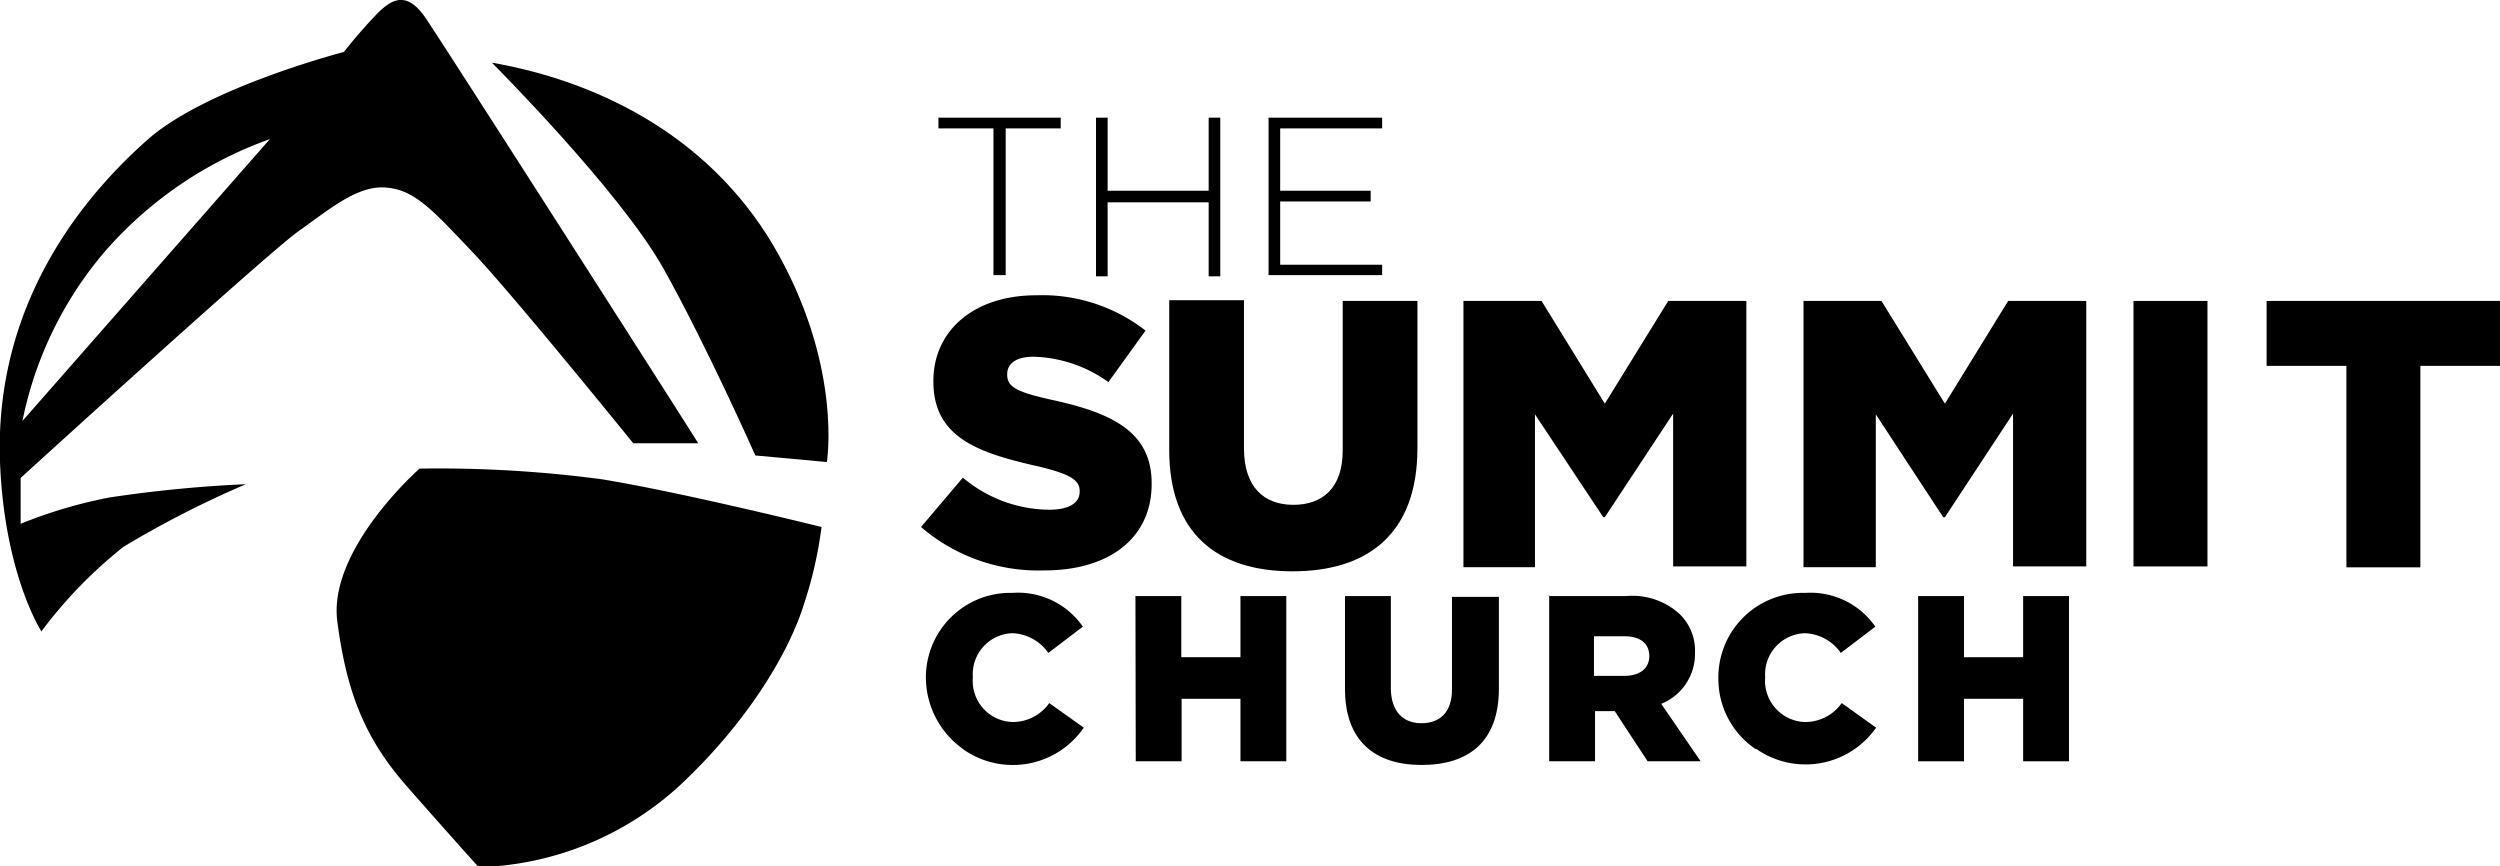
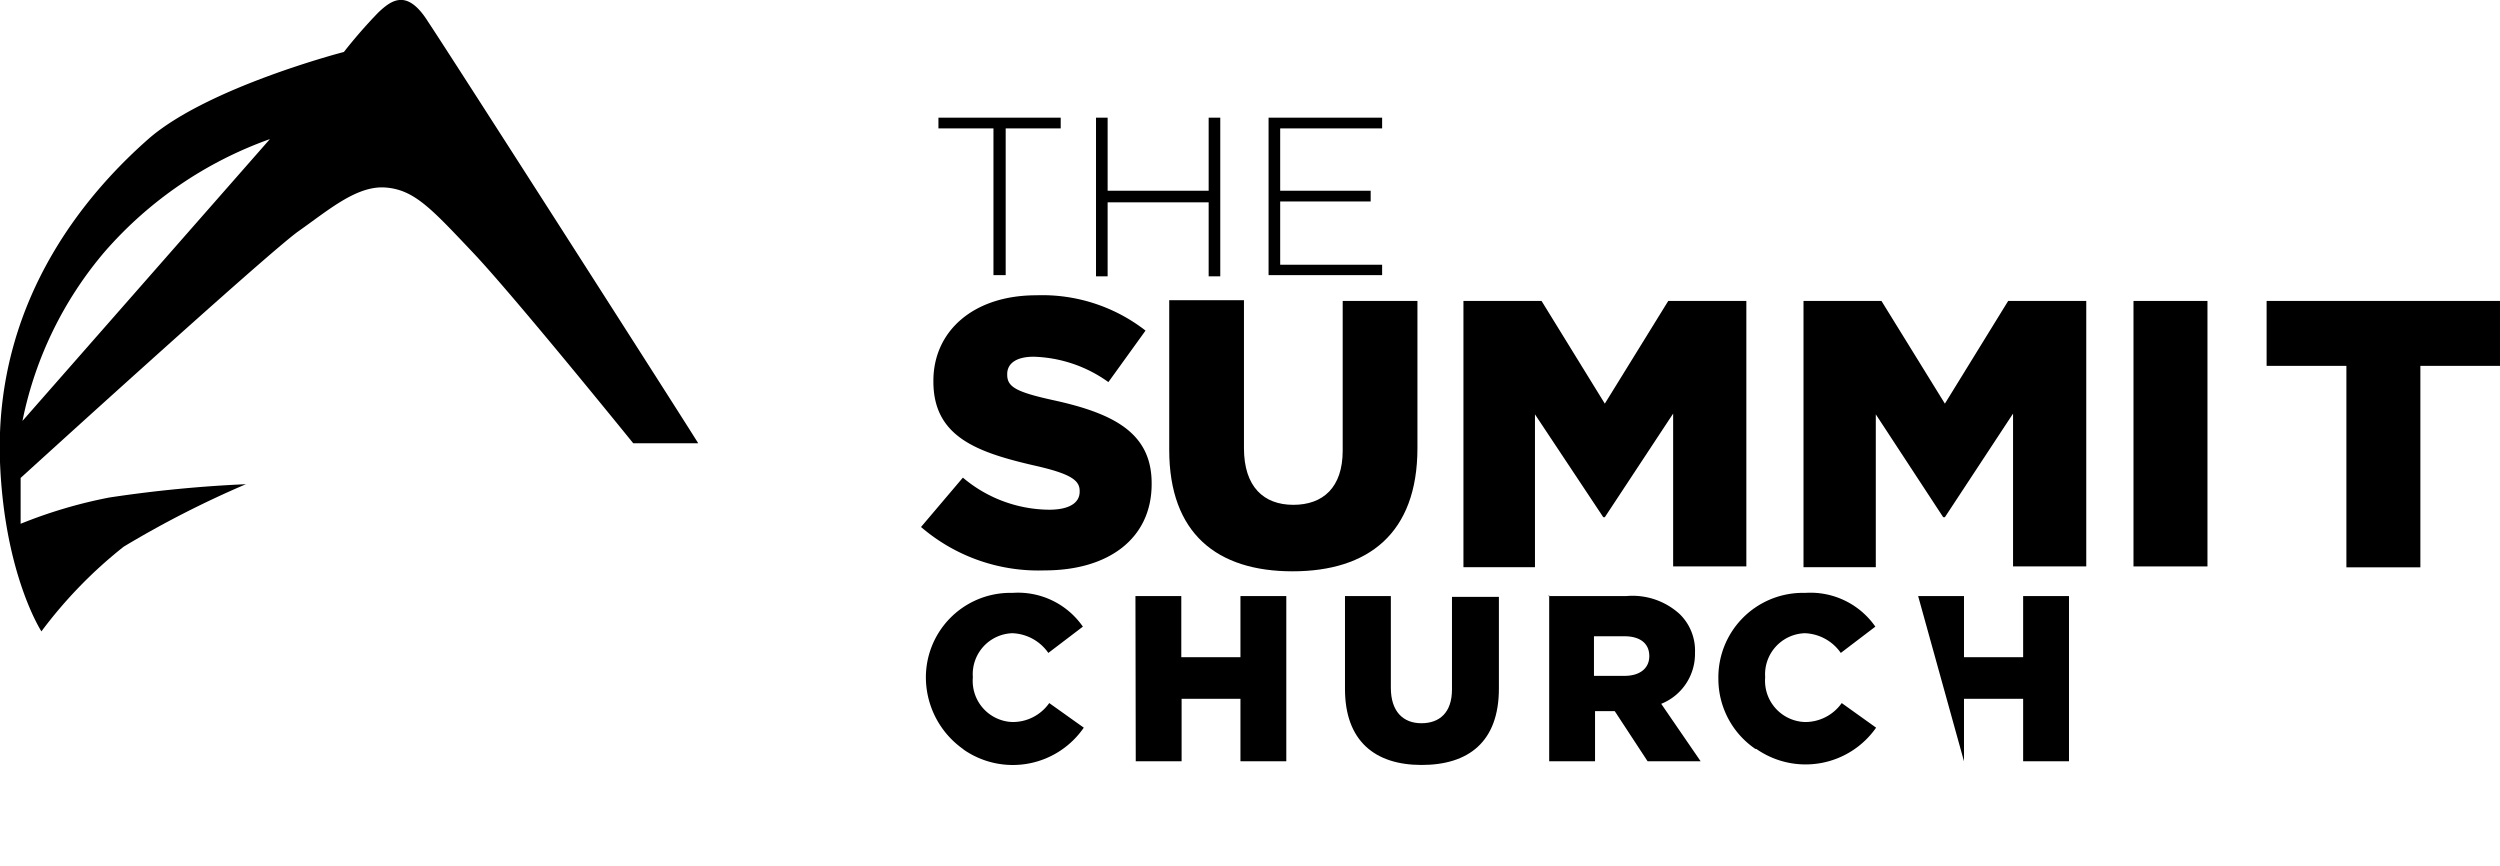
<svg xmlns="http://www.w3.org/2000/svg" viewBox="0 0 163.57 56.69">
  <g id="Layer_2" data-name="Layer 2">
    <g id="Layer_1-2" data-name="Layer 1">
      <path id="Path_287" data-name="Path 287" d="M65,8.4h-3.6V7.7h8v.7H65.8V18H65Z" />
      <path id="Path_288" data-name="Path 288" d="M71.71,7.7h.76v4.78h6.61V7.7h.76V18.08h-.76V13.24H72.47v4.84h-.76Z" />
      <path id="Path_289" data-name="Path 289" d="M83,7.7h7.43v.7H83.76v4.08h5.92v.7H83.76v4.14h6.67V18H83V7.7Z" />
      <path id="Path_290" data-name="Path 290" d="M60.26,34.48,63,31.25a8.84,8.84,0,0,0,5.64,2.1c1.29,0,2-.43,2-1.18v-.05c0-.7-.59-1.13-3-1.67-3.72-.86-6.57-1.88-6.57-5.48v-.06c0-3.22,2.59-5.59,6.73-5.59a11,11,0,0,1,7.15,2.31L72.52,25a8.79,8.79,0,0,0-4.89-1.66c-1.19,0-1.73.48-1.73,1.13v.05c0,.8.6,1.13,3,1.66,4,.87,6.45,2.16,6.45,5.44v.05c0,3.55-2.8,5.65-7,5.65A11.78,11.78,0,0,1,60.26,34.48Z" />
      <path id="Path_291" data-name="Path 291" d="M76.5,29.43V19.64h4.89v9.68c0,2.53,1.29,3.71,3.23,3.71s3.23-1.13,3.23-3.55V19.69h4.89v9.63c0,5.59-3.23,8.06-8.17,8.06S76.5,34.91,76.5,29.43Z" />
      <path id="Path_292" data-name="Path 292" d="M95.75,19.69h5.11L105,26.41l4.15-6.72h5.11V37.06h-4.79v-10L105,33.84h-.1l-4.47-6.73v10H95.75Z" />
      <path id="Path_293" data-name="Path 293" d="M118,19.69h5.1l4.15,6.72,4.14-6.72h5.11V37.06h-4.79v-10l-4.46,6.78h-.11l-4.41-6.73v10H118Z" />
      <path id="Path_294" data-name="Path 294" d="M139.59,19.69h4.84V37.06h-4.84Z" />
      <path id="Path_295" data-name="Path 295" d="M153.52,23.94H148.3V19.69h15.27v4.25h-5.21V37.12h-4.84Z" />
      <path id="Path_296" data-name="Path 296" d="M60.58,44.43h0A5.53,5.53,0,0,1,66,38.79h.26A5.16,5.16,0,0,1,70.85,41l-2.26,1.72a3,3,0,0,0-2.36-1.29,2.68,2.68,0,0,0-2.58,2.85v.06a2.69,2.69,0,0,0,2.58,2.9A2.91,2.91,0,0,0,68.65,46l2.26,1.61a5.64,5.64,0,0,1-7.84,1.45L63,49a5.76,5.76,0,0,1-2.42-4.57Z" />
      <path id="Path_297" data-name="Path 297" d="M74.29,39h3v4h3.87V39h3V49.81h-3V45.72H77.31v4.09h-3Z" />
      <path id="Path_298" data-name="Path 298" d="M88,45.08V39H91v6c0,1.56.81,2.32,2,2.32s2-.7,2-2.21V39.05h3.07v6c0,3.5-2,5-5.06,5S88,48.47,88,45.08Z" />
      <path id="Path_299" data-name="Path 299" d="M101.29,39h5.11a4.57,4.57,0,0,1,3.5,1.18,3.33,3.33,0,0,1,1,2.53v0a3.52,3.52,0,0,1-2.21,3.34l2.58,3.76H107.8l-2.15-3.28h-1.29v3.28h-3l0-10.86Zm5,5.22c1,0,1.62-.49,1.62-1.29v0c0-.87-.65-1.3-1.62-1.3h-2v2.59Z" />
      <path id="Path_300" data-name="Path 300" d="M112.43,44.43h0a5.53,5.53,0,0,1,5.44-5.64h.26A5.17,5.17,0,0,1,122.7,41l-2.26,1.72a3,3,0,0,0-2.36-1.29,2.69,2.69,0,0,0-2.59,2.85v.06a2.7,2.7,0,0,0,2.59,2.9A2.92,2.92,0,0,0,120.5,46l2.25,1.61A5.63,5.63,0,0,1,114.91,49l-.06,0A5.54,5.54,0,0,1,112.43,44.43Z" />
-       <path id="Path_301" data-name="Path 301" d="M125.5,39h3v4h3.87V39h3V49.81h-3V45.72h-3.87v4.09h-3Z" />
-       <path id="Path_302" data-name="Path 302" d="M53.75,34.48s-9.09-2.26-14.36-3.12a80.83,80.83,0,0,0-11.94-.7s-6,5.27-5.38,10,1.83,7.69,4.57,10.81,4.68,5.27,4.68,5.27a20.3,20.3,0,0,0,13.07-5.27c4.52-4.19,7.26-8.82,8.23-12A26.4,26.4,0,0,0,53.75,34.48Z" />
-       <path id="Path_303" data-name="Path 303" d="M32.18,4.1s8.39,8.39,11.24,13.49,6,12.21,6,12.21l4.68.43s1-6-3.12-13.5S39.55,5.39,32.18,4.1Z" />
+       <path id="Path_301" data-name="Path 301" d="M125.5,39h3v4h3.87V39h3V49.81h-3V45.72h-3.87v4.09Z" />
      <path id="Path_304" data-name="Path 304" d="M28,1.41C26.64-.75,25.62,0,24.76.81A32.73,32.73,0,0,0,22.5,3.4S13.57,5.71,9.7,9.1C6.42,12-.41,19.05,0,30.23.29,37.6,2.71,41.31,2.71,41.31a29.64,29.64,0,0,1,5.38-5.54,65.51,65.51,0,0,1,8-4.09,84.77,84.77,0,0,0-8.93.87,31.23,31.23,0,0,0-5.81,1.72v-3S17.55,16.52,19.54,15.12s3.82-3,5.7-2.85,3,1.4,5.7,4.25S41.43,29,41.43,29h4.25C45.68,28.94,29.44,3.56,28,1.41ZM1.47,27.54A24.52,24.52,0,0,1,6.85,16.47,25.82,25.82,0,0,1,17.66,9.1Z" />
    </g>
  </g>
</svg>